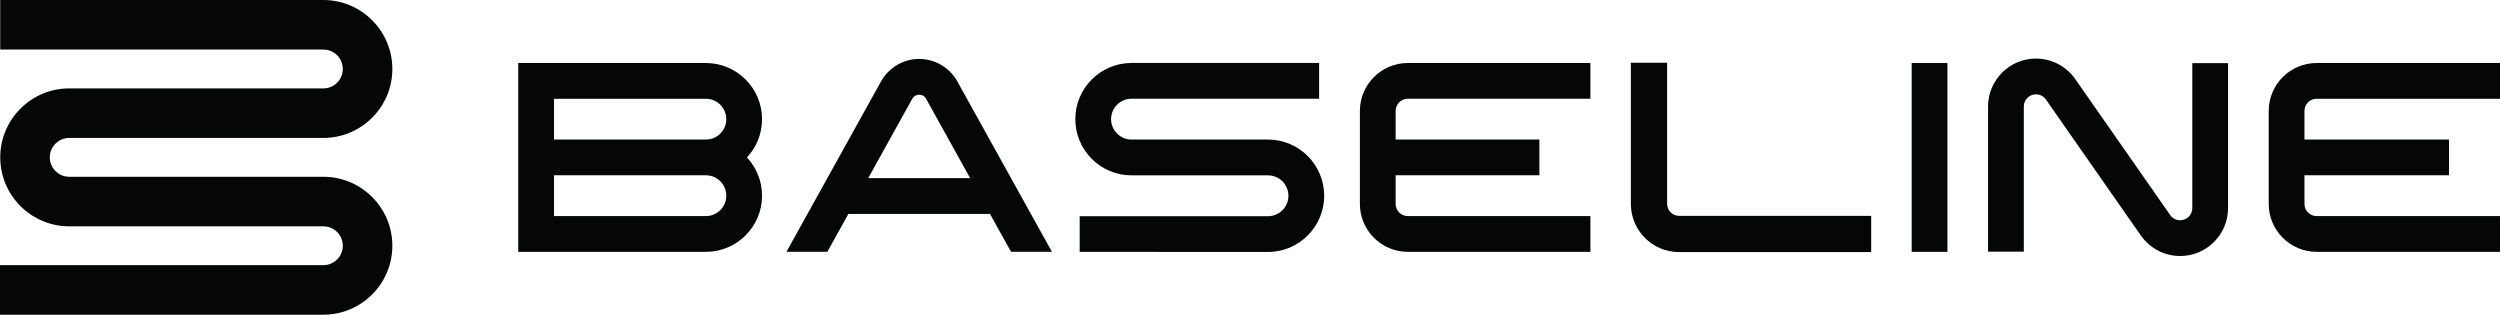
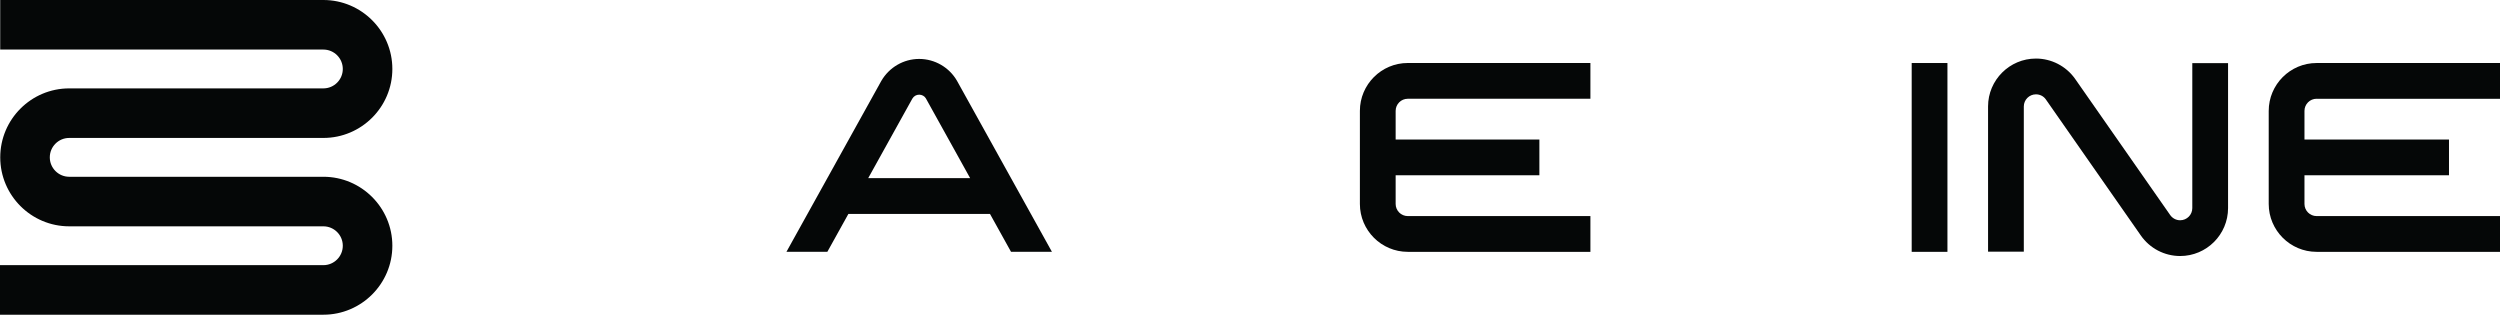
<svg xmlns="http://www.w3.org/2000/svg" id="Layer_2" data-name="Layer 2" viewBox="0 0 1340.44 168.74">
  <defs>
    <style>
      .cls-1 {
        fill: none;
      }

      .cls-2 {
        fill: #050707;
      }
    </style>
  </defs>
  <g id="Laag_1" data-name="Laag 1">
    <g>
      <g>
        <path class="cls-1" d="M378.49,94h-81.45v21.87h81.45c6.03,0,10.93-4.91,10.93-10.93s-4.9-10.93-10.93-10.93Z" />
-         <path class="cls-1" d="M520.17,95.53l-23.76-42.8c-.68-1.17-2.05-1.96-3.57-1.96s-2.89.79-3.66,2.12l-23.67,42.64h54.66Z" />
+         <path class="cls-1" d="M520.17,95.53c-.68-1.17-2.05-1.96-3.57-1.96s-2.89.79-3.66,2.12l-23.67,42.64h54.66Z" />
        <path class="cls-1" d="M378.49,52.96h-81.45v21.87h81.45c6.03,0,10.93-4.9,10.93-10.93s-4.9-10.93-10.93-10.93Z" />
-         <path class="cls-2" d="M679.87,74.83h-73.18c-6.04,0-10.95-4.91-10.95-10.95s4.91-10.95,10.95-10.95h100.59v-19.17h-100.59c-16.61,0-30.13,13.51-30.13,30.13s13.51,30.13,30.13,30.13h73.18c6.04,0,10.95,4.91,10.95,10.95s-4.91,10.95-10.95,10.95h-100.97v19.11h40.97v.06h60c16.61,0,30.13-13.51,30.13-30.13s-13.51-30.13-30.13-30.13Z" />
        <path class="cls-2" d="M454.86,114.7h75.95l11.28,20.32h21.93l-50.93-91.74c-4.17-7.2-11.93-11.68-20.25-11.68s-16.08,4.47-20.33,11.83l-50.84,91.59h21.93l11.28-20.32ZM489.18,52.88c.77-1.33,2.14-2.12,3.66-2.12s2.89.79,3.57,1.96l23.76,42.8h-54.66l23.67-42.64Z" />
        <path class="cls-2" d="M729.14,59.47v49.88c0,14.16,11.52,25.68,25.68,25.68h97.92v-19.17h-97.92c-3.59,0-6.51-2.92-6.51-6.51v-15.36h77.07v-19.17h-77.07v-15.36c0-3.59,2.92-6.51,6.51-6.51h97.92v-19.17h-97.92c-14.16,0-25.68,11.52-25.68,25.68Z" />
        <path class="cls-2" d="M1242.11,52.96h98.34v-19.17h-98.34c-14.16,0-25.68,11.52-25.68,25.68v49.88c0,14.16,11.52,25.68,25.68,25.68h98.34v-19.17h-98.34c-3.59,0-6.51-2.92-6.51-6.51v-15.36h77.49v-19.17h-77.49v-15.36c0-3.59,2.92-6.51,6.51-6.51Z" />
-         <path class="cls-2" d="M893.87,109.35V33.65h-19.44v75.7c0,14.24,11.58,25.82,25.82,25.82h103.03v-19.44h-103.03c-3.51,0-6.37-2.86-6.37-6.37Z" />
        <rect class="cls-2" x="1025" y="33.79" width="19.17" height="101.24" />
-         <path class="cls-2" d="M408.59,104.93c0-7.92-3.07-15.14-8.09-20.52,5.02-5.38,8.09-12.6,8.09-20.52,0-16.6-13.5-30.1-30.1-30.1h-100.62v101.24h100.62c16.6,0,30.1-13.5,30.1-30.1ZM378.49,115.86h-81.45v-21.87h81.45c6.03,0,10.93,4.91,10.93,10.93s-4.9,10.93-10.93,10.93ZM378.49,74.83h-81.45v-21.87h81.45c6.03,0,10.93,4.91,10.93,10.93s-4.9,10.93-10.93,10.93Z" />
        <path class="cls-2" d="M1175.46,111.59c0,3.59-2.92,6.51-6.51,6.51-2.14,0-4.14-1.05-5.38-2.84l-51.08-73.16c-4.82-6.7-12.62-10.7-20.86-10.7-14.16,0-25.68,11.52-25.68,25.68v77.87h19.17V57.09c0-3.59,2.92-6.51,6.51-6.51,2.12,0,4.05.99,5.22,2.61l50.98,73.02c4.8,6.93,12.69,11.06,21.12,11.06,14.16,0,25.68-11.52,25.68-25.68V33.86h-19.17v77.73Z" />
      </g>
      <path class="cls-2" d="M173.39,168.74H0v-26.57h173.39c5.74,0,10.41-4.67,10.41-10.41s-4.67-10.41-10.41-10.41H37.11C16.72,121.35.13,104.76.13,84.37s16.59-36.98,36.98-36.98h136.28c5.74,0,10.41-4.67,10.41-10.41s-4.67-10.41-10.41-10.41H.11V0h173.28c20.39,0,36.98,16.59,36.98,36.98s-16.59,36.98-36.98,36.98H37.11c-5.74,0-10.41,4.67-10.41,10.41s4.67,10.41,10.41,10.41h136.28c20.39,0,36.98,16.59,36.98,36.98s-16.59,36.98-36.98,36.98Z" />
    </g>
  </g>
</svg>